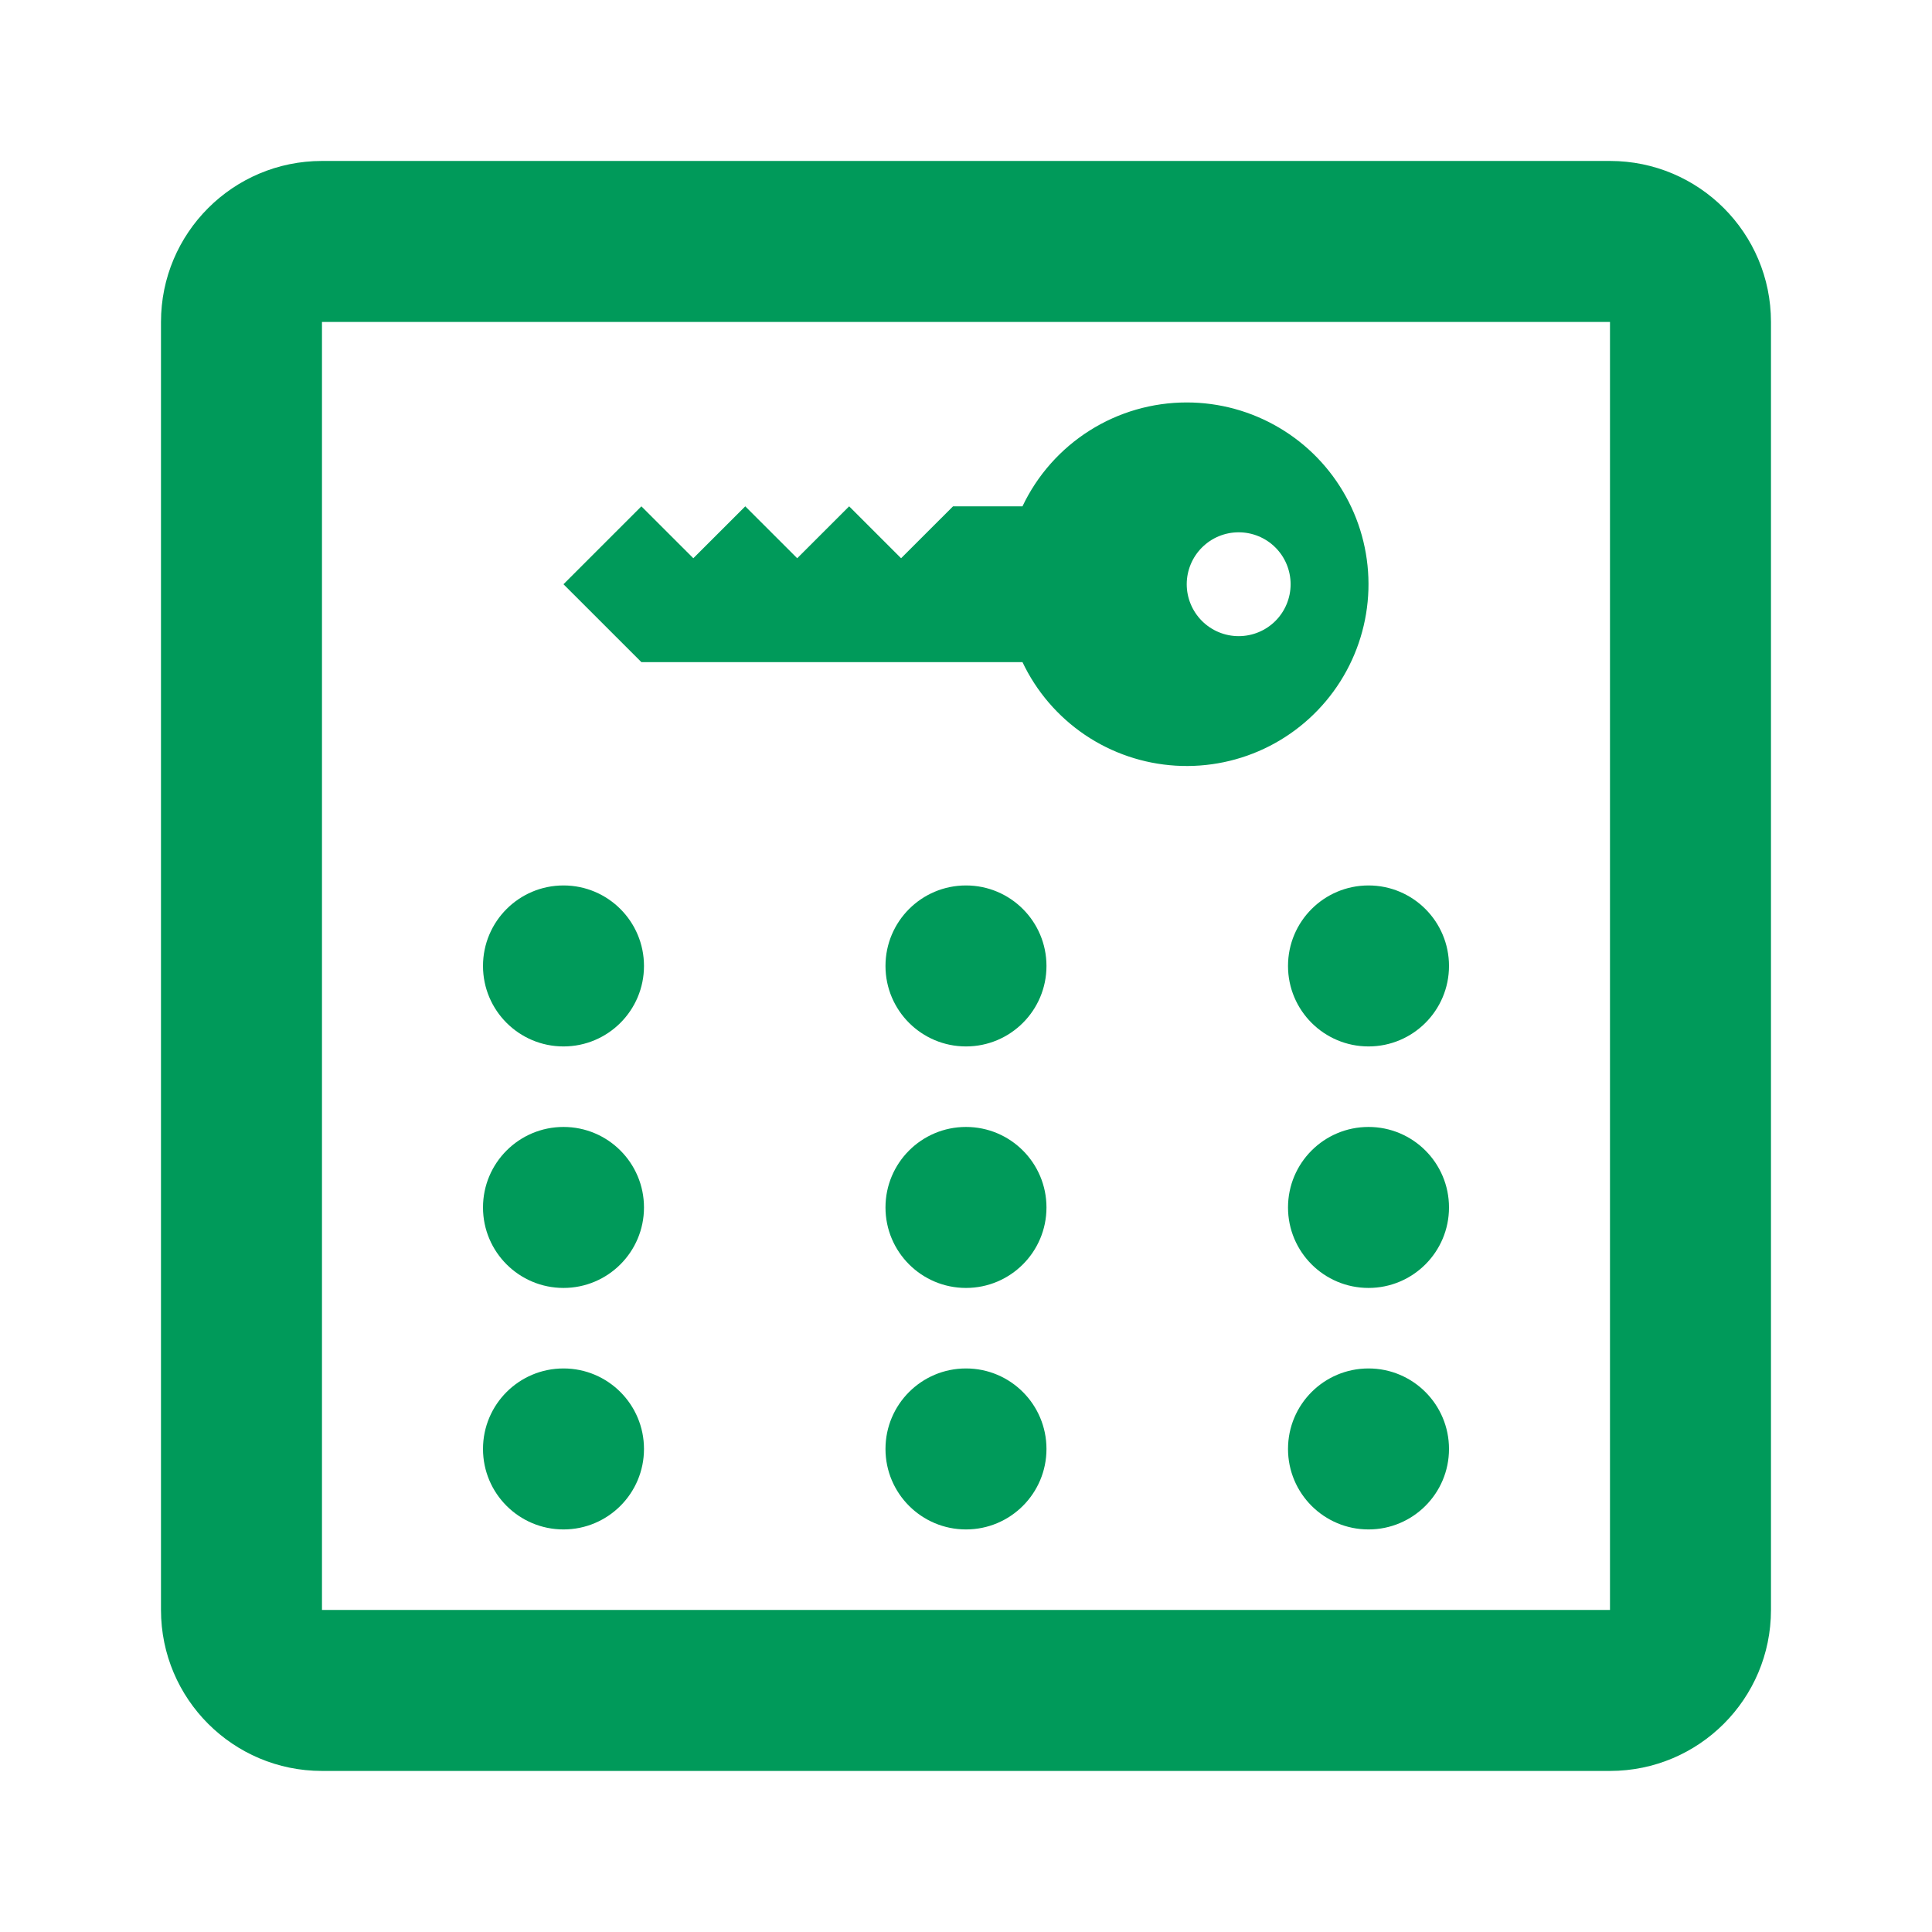
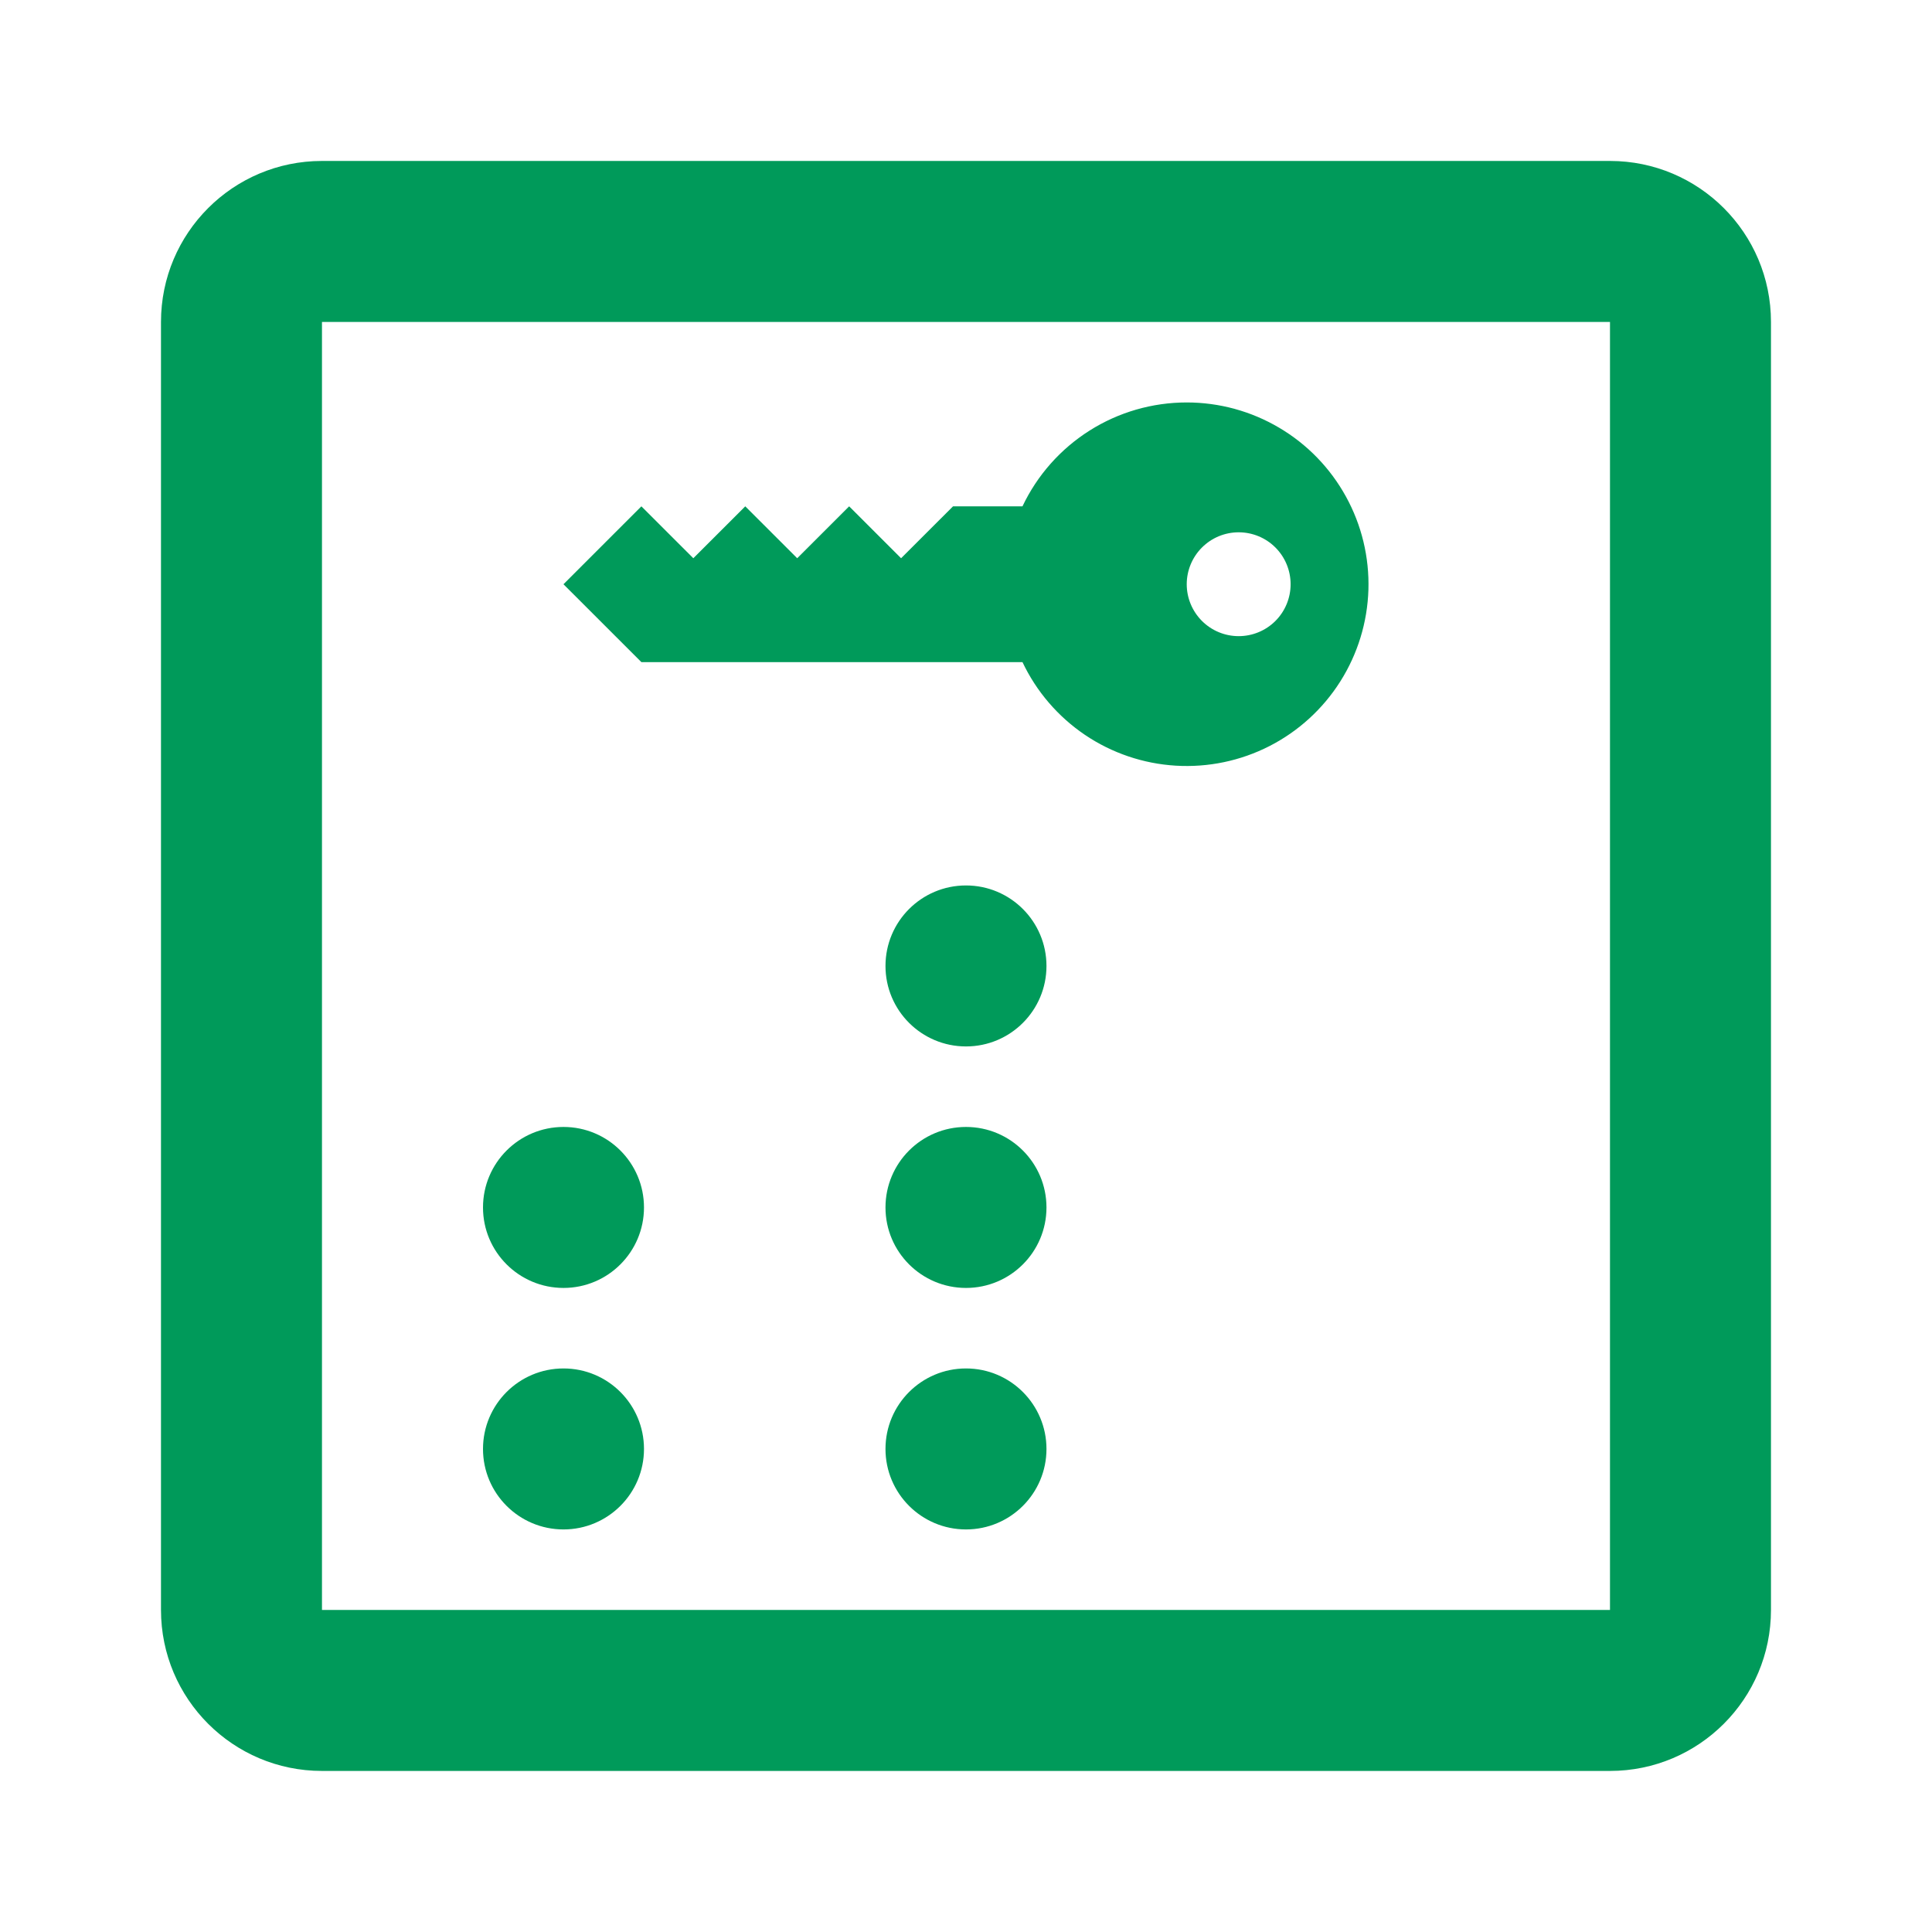
<svg xmlns="http://www.w3.org/2000/svg" width="52" height="52" viewBox="0 0 52 52" fill="none">
-   <path d="M17.333 25.999C17.333 27.195 16.363 28.165 15.167 28.165C13.97 28.165 13 27.195 13 25.999C13 24.802 13.97 23.832 15.167 23.832C16.363 23.832 17.333 24.802 17.333 25.999Z" fill="#009A5A" />
  <path d="M17.333 32.499C17.333 33.695 16.363 34.665 15.167 34.665C13.97 34.665 13 33.695 13 32.499C13 31.302 13.97 30.332 15.167 30.332C16.363 30.332 17.333 31.302 17.333 32.499Z" fill="#009A5A" />
  <path d="M17.333 38.999C17.333 40.195 16.363 41.165 15.167 41.165C13.97 41.165 13 40.195 13 38.999C13 37.802 13.97 36.832 15.167 36.832C16.363 36.832 17.333 37.802 17.333 38.999Z" fill="#009A5A" />
  <path d="M28.166 25.999C28.166 27.195 27.196 28.165 26 28.165C24.803 28.165 23.833 27.195 23.833 25.999C23.833 24.802 24.803 23.832 26 23.832C27.196 23.832 28.166 24.802 28.166 25.999Z" fill="#009A5A" />
  <path d="M28.166 32.499C28.166 33.695 27.196 34.665 26 34.665C24.803 34.665 23.833 33.695 23.833 32.499C23.833 31.302 24.803 30.332 26 30.332C27.196 30.332 28.166 31.302 28.166 32.499Z" fill="#009A5A" />
  <path d="M28.166 38.999C28.166 40.195 27.196 41.165 26 41.165C24.803 41.165 23.833 40.195 23.833 38.999C23.833 37.802 24.803 36.832 26 36.832C27.196 36.832 28.166 37.802 28.166 38.999Z" fill="#009A5A" />
-   <path d="M39 25.999C39 27.195 38.03 28.165 36.834 28.165C35.637 28.165 34.667 27.195 34.667 25.999C34.667 24.802 35.637 23.832 36.834 23.832C38.03 23.832 39 24.802 39 25.999Z" fill="#009A5A" />
-   <path d="M39 32.499C39 33.695 38.03 34.665 36.834 34.665C35.637 34.665 34.667 33.695 34.667 32.499C34.667 31.302 35.637 30.332 36.834 30.332C38.03 30.332 39 31.302 39 32.499Z" fill="#009A5A" />
-   <path d="M39 38.999C39 40.195 38.03 41.165 36.834 41.165C35.637 41.165 34.667 40.195 34.667 38.999C34.667 37.802 35.637 36.832 36.834 36.832C38.03 36.832 39 37.802 39 38.999Z" fill="#009A5A" />
  <path fill-rule="evenodd" clip-rule="evenodd" d="M43.333 8.665H8.666L8.666 43.332H43.333V8.665ZM8.666 4.332C6.273 4.332 4.333 6.272 4.333 8.665V43.332C4.333 45.725 6.273 47.665 8.666 47.665H43.333C45.726 47.665 47.666 45.725 47.666 43.332V8.665C47.666 6.272 45.726 4.332 43.333 4.332H8.666Z" fill="#009A5A" />
  <path d="M31.941 10.832C32.817 10.832 33.676 11.067 34.43 11.513C35.184 11.958 35.804 12.598 36.226 13.365C36.649 14.132 36.857 14.998 36.831 15.873C36.804 16.748 36.543 17.6 36.075 18.34C35.607 19.08 34.949 19.681 34.17 20.08C33.39 20.479 32.518 20.661 31.644 20.608C30.77 20.555 29.927 20.269 29.201 19.779C28.476 19.288 27.895 18.612 27.52 17.821L17.263 17.821L15.166 15.725L17.263 13.628L18.661 15.025L20.059 13.628L21.457 15.025L22.855 13.628L24.253 15.025L25.651 13.628L27.52 13.628C27.917 12.791 28.543 12.084 29.326 11.589C30.108 11.094 31.015 10.832 31.941 10.832ZM33.339 14.327C32.968 14.327 32.613 14.474 32.351 14.736C32.089 14.998 31.941 15.354 31.941 15.725C31.941 16.095 32.089 16.451 32.351 16.713C32.613 16.975 32.968 17.122 33.339 17.122C33.71 17.122 34.066 16.975 34.328 16.713C34.59 16.451 34.737 16.095 34.737 15.725C34.737 15.354 34.59 14.998 34.328 14.736C34.066 14.474 33.71 14.327 33.339 14.327Z" fill="#009A5A" />
</svg>